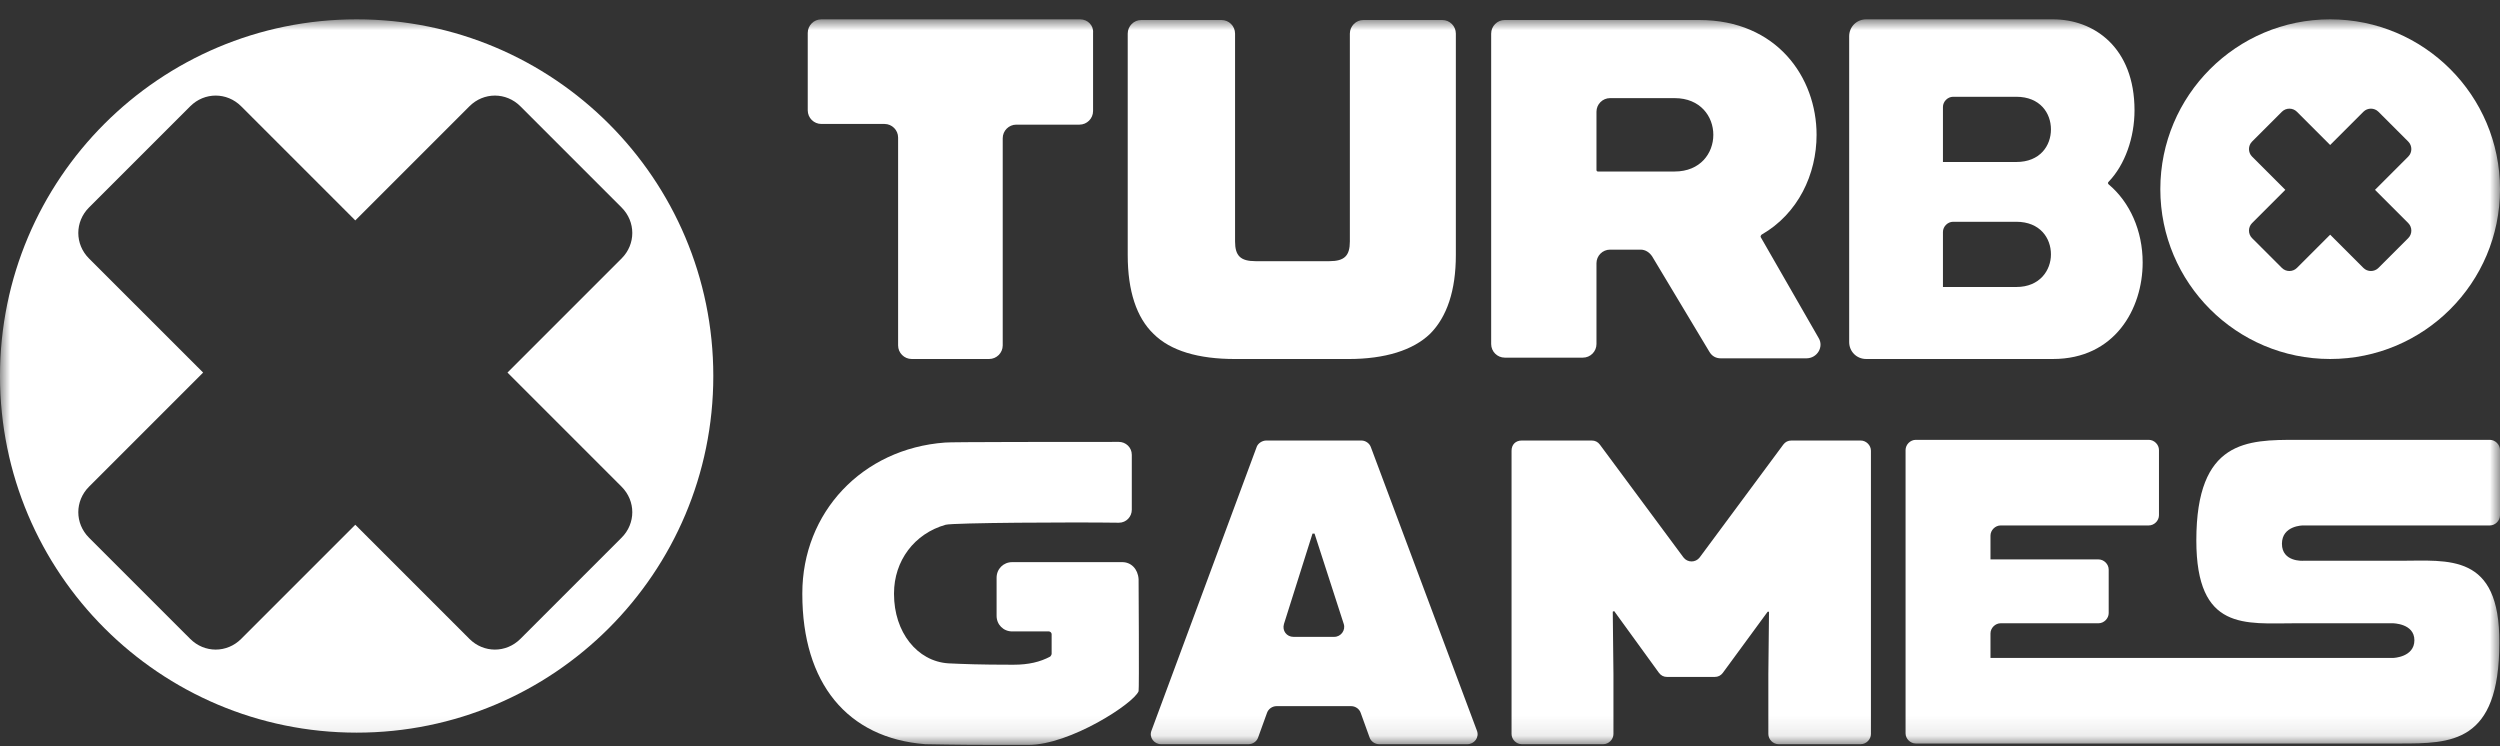
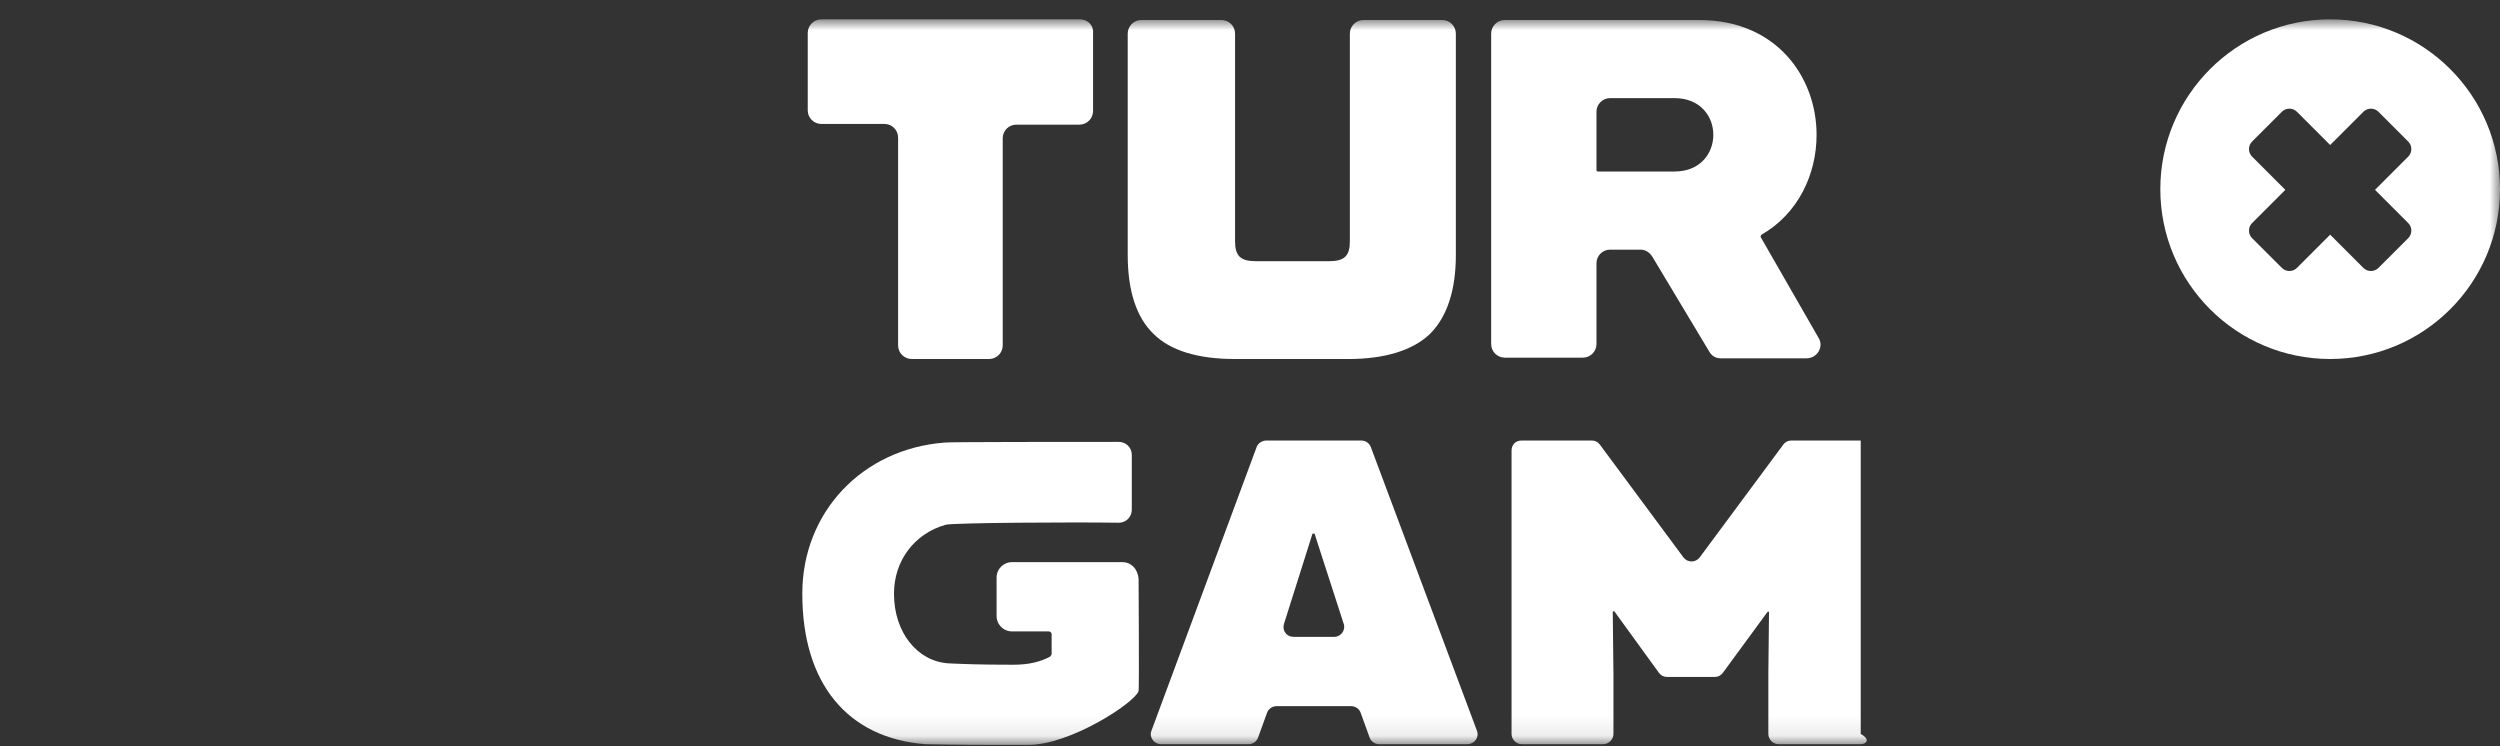
<svg xmlns="http://www.w3.org/2000/svg" width="124" height="37" viewBox="0 0 124 37" fill="none">
  <rect x="0" y="0" width="124" height="37" fill="#333333" stroke="none" />
  <mask id="mask0_1485_10293" style="mask-type:luminance" maskUnits="userSpaceOnUse" x="0" y="0" width="124" height="37">
    <path d="M124 0.959H0V36.912H124V0.959Z" fill="white" />
  </mask>
  <g mask="url(#mask0_1485_10293)">
-     <path fill-rule="evenodd" clip-rule="evenodd" d="M35.38 18.649C35.38 28.419 27.46 36.339 17.69 36.339C7.92 36.339 0 28.419 0 18.649C0 8.879 7.92 0.959 17.69 0.959C27.46 0.959 35.38 8.879 35.38 18.649ZM25.171 18.48L30.831 24.141C31.539 24.849 31.539 25.961 30.831 26.669L25.811 31.689C25.103 32.397 23.991 32.397 23.284 31.689L17.623 26.028L11.962 31.689C11.254 32.397 10.142 32.397 9.435 31.689L4.414 26.669C3.707 25.961 3.707 24.849 4.414 24.141L10.075 18.48L4.414 12.82C3.707 12.112 3.707 11 4.414 10.292L9.435 5.272C10.142 4.564 11.254 4.564 11.962 5.272L17.623 10.933L23.284 5.272C23.991 4.564 25.103 4.564 25.811 5.272L30.831 10.292C31.539 11 31.539 12.112 30.831 12.82L25.171 18.48Z" fill="white" />
    <path d="M115.576 0.959C110.926 0.959 107.152 4.733 107.152 9.383C107.152 14.033 110.926 17.806 115.576 17.806C120.226 17.806 124 14.033 124 9.383C124 4.733 120.226 0.959 115.576 0.959ZM119.451 11.067C119.653 11.27 119.653 11.607 119.451 11.809L117.968 13.291C117.766 13.493 117.429 13.493 117.227 13.291L115.576 11.64L113.925 13.291C113.723 13.493 113.386 13.493 113.184 13.291L111.701 11.809C111.499 11.607 111.499 11.27 111.701 11.067L113.352 9.416L111.701 7.765C111.499 7.563 111.499 7.226 111.701 7.024L113.184 5.541C113.386 5.339 113.723 5.339 113.925 5.541L115.576 7.192L117.227 5.541C117.429 5.339 117.766 5.339 117.968 5.541L119.451 7.024C119.653 7.226 119.653 7.563 119.451 7.765L117.8 9.416L119.451 11.067Z" fill="white" />
    <path d="M62.809 21.85H67.526C67.728 21.85 67.93 21.985 67.998 22.187L73.254 36.238C73.389 36.575 73.12 36.912 72.783 36.912H68.402C68.2 36.912 67.998 36.777 67.93 36.575L67.492 35.362C67.425 35.16 67.223 35.025 67.021 35.025H63.314C63.112 35.025 62.91 35.16 62.842 35.362L62.404 36.575C62.337 36.777 62.135 36.912 61.933 36.912H57.586C57.249 36.912 56.979 36.575 57.114 36.238L62.337 22.153C62.404 21.985 62.606 21.85 62.809 21.85ZM66.178 31.588C66.515 31.588 66.751 31.251 66.65 30.948L65.201 26.466H65.1L63.685 30.948C63.584 31.285 63.82 31.588 64.156 31.588H66.178Z" fill="white" />
-     <path d="M75.478 21.85H78.949C79.117 21.85 79.252 21.917 79.353 22.052L83.498 27.646C83.7 27.915 84.104 27.915 84.306 27.646L88.451 22.052C88.552 21.917 88.687 21.85 88.856 21.85H92.292C92.562 21.85 92.798 22.086 92.798 22.355V36.407C92.798 36.676 92.562 36.912 92.292 36.912H88.215C87.946 36.912 87.71 36.676 87.71 36.407V33.441L87.743 30.341H87.676L85.452 33.374C85.351 33.509 85.216 33.576 85.048 33.576H82.689C82.521 33.576 82.386 33.509 82.285 33.374L80.061 30.308L79.993 30.341L80.027 33.441V36.407C80.027 36.676 79.791 36.912 79.522 36.912H75.478C75.209 36.912 74.973 36.676 74.973 36.407V22.355C74.973 22.052 75.175 21.85 75.478 21.85Z" fill="white" />
-     <path d="M119.047 27.814H114.228C114.228 27.814 113.184 27.881 113.184 26.972C113.184 26.062 114.228 26.062 114.228 26.062H123.495C123.764 26.062 124 25.826 124 25.556V22.322C124 22.052 123.764 21.816 123.495 21.816H113.925C111.465 21.816 108.938 21.816 108.938 26.803C108.938 31.318 111.364 30.914 113.858 30.914H118.676C118.676 30.914 119.754 30.914 119.754 31.756C119.754 32.599 118.71 32.633 118.71 32.633H106.613C106.613 32.633 106.613 32.633 106.579 32.633H98.728V31.419C98.728 31.15 98.964 30.914 99.234 30.914H104.086C104.355 30.914 104.591 30.678 104.591 30.409V28.252C104.591 27.983 104.355 27.747 104.086 27.747H98.728V26.567C98.728 26.298 98.964 26.062 99.234 26.062H106.579C106.849 26.062 107.085 25.826 107.085 25.556V22.322C107.085 22.052 106.849 21.816 106.579 21.816H95.022C94.752 21.816 94.516 22.052 94.516 22.322V36.373C94.516 36.642 94.752 36.878 95.022 36.878H105.703H106.613H119.013C121.574 36.878 123.966 36.878 123.966 31.891C124 27.41 121.439 27.814 119.047 27.814Z" fill="white" />
+     <path d="M75.478 21.85H78.949C79.117 21.85 79.252 21.917 79.353 22.052L83.498 27.646C83.7 27.915 84.104 27.915 84.306 27.646L88.451 22.052C88.552 21.917 88.687 21.85 88.856 21.85H92.292V36.407C92.798 36.676 92.562 36.912 92.292 36.912H88.215C87.946 36.912 87.71 36.676 87.71 36.407V33.441L87.743 30.341H87.676L85.452 33.374C85.351 33.509 85.216 33.576 85.048 33.576H82.689C82.521 33.576 82.386 33.509 82.285 33.374L80.061 30.308L79.993 30.341L80.027 33.441V36.407C80.027 36.676 79.791 36.912 79.522 36.912H75.478C75.209 36.912 74.973 36.676 74.973 36.407V22.355C74.973 22.052 75.175 21.85 75.478 21.85Z" fill="white" />
    <path d="M84.778 17.436L81.948 12.719C81.813 12.516 81.611 12.382 81.375 12.382H79.859C79.488 12.382 79.185 12.685 79.185 13.056V17.065C79.185 17.436 78.882 17.739 78.511 17.739H74.636C74.265 17.739 73.962 17.436 73.962 17.065V1.666C73.962 1.296 74.265 0.992 74.636 0.992H84.273C88.148 0.992 90.102 3.857 90.102 6.687C90.102 8.641 89.192 10.596 87.373 11.64C87.339 11.674 87.305 11.741 87.339 11.775L90.203 16.762C90.473 17.2 90.136 17.773 89.597 17.773H85.351C85.115 17.773 84.913 17.672 84.778 17.436ZM79.185 8.439C79.185 8.473 79.219 8.507 79.252 8.507H83.06C84.34 8.507 84.981 7.597 84.981 6.687C84.981 5.777 84.34 4.867 83.06 4.867H79.859C79.488 4.867 79.185 5.171 79.185 5.541V8.439Z" fill="white" />
-     <path d="M104.591 9.147C104.558 9.113 104.558 9.113 104.558 9.079C104.558 9.046 104.558 9.046 104.591 9.012C105.4 8.17 105.872 6.822 105.872 5.474C105.872 2.34 103.85 0.959 101.828 0.959H92.562C92.09 0.959 91.719 1.329 91.719 1.801V16.964C91.719 17.436 92.09 17.806 92.562 17.806H101.828C104.895 17.806 106.276 15.313 106.276 13.022C106.276 11.438 105.636 10.023 104.591 9.147ZM100.009 8.035H96.37V5.305C96.37 5.036 96.605 4.8 96.875 4.8H100.009C101.188 4.8 101.727 5.609 101.727 6.417C101.727 7.226 101.188 8.035 100.009 8.035ZM96.875 11H100.009C101.188 11 101.727 11.809 101.727 12.617C101.727 13.392 101.188 14.235 100.009 14.235H96.37V11.505C96.37 11.236 96.605 11 96.875 11Z" fill="white" />
    <path d="M55.665 27.882H50.206C49.769 27.882 49.431 28.218 49.431 28.657V30.544C49.431 30.982 49.769 31.319 50.206 31.319H52.026C52.093 31.319 52.161 31.386 52.161 31.453V32.431C52.161 32.464 52.127 32.532 52.093 32.565C51.588 32.835 51.015 32.97 50.274 32.97H50.173C48.589 32.97 47.78 32.936 47.039 32.902C45.489 32.801 44.343 31.352 44.343 29.465V29.432C44.343 27.814 45.354 26.466 46.904 26.028C47.275 25.927 53.239 25.893 55.497 25.927C55.867 25.927 56.137 25.624 56.137 25.287C56.137 24.31 56.137 22.558 56.137 22.558C56.137 22.187 55.834 21.918 55.497 21.918C53.205 21.918 47.005 21.918 46.871 21.951C42.76 22.254 39.795 25.422 39.795 29.432V29.465C39.795 33.879 42.019 36.609 45.894 36.912C46.062 36.912 47.342 36.946 49.297 36.946C50.072 36.946 50.678 36.946 50.779 36.946C50.847 36.946 50.914 36.946 51.015 36.946C53.071 36.946 56.238 34.89 56.474 34.284C56.508 34.216 56.474 28.724 56.474 28.724C56.44 28.218 56.103 27.882 55.665 27.882Z" fill="white" />
    <path d="M53.576 0.959H40.738C40.367 0.959 40.064 1.262 40.064 1.633V5.474C40.064 5.845 40.367 6.148 40.738 6.148H43.872C44.242 6.148 44.546 6.451 44.546 6.822V17.133C44.546 17.503 44.849 17.806 45.22 17.806H49.061C49.431 17.806 49.735 17.503 49.735 17.133V6.855C49.735 6.485 50.038 6.182 50.409 6.182H53.542C53.913 6.182 54.216 5.878 54.216 5.508V1.633C54.25 1.262 53.947 0.959 53.576 0.959Z" fill="white" />
    <path d="M67.627 0.992C67.257 0.992 66.953 1.296 66.953 1.666V11.977C66.953 12.685 66.684 12.954 65.942 12.954H62.27C61.528 12.954 61.259 12.685 61.259 11.977V1.666C61.259 1.296 60.956 0.992 60.585 0.992H56.609C56.238 0.992 55.935 1.296 55.935 1.666V12.651C55.935 14.437 56.373 15.751 57.215 16.56C58.058 17.402 59.439 17.807 61.259 17.807H66.886C68.706 17.807 70.087 17.369 70.929 16.56C71.772 15.717 72.21 14.403 72.21 12.651V1.666C72.21 1.296 71.907 0.992 71.536 0.992H67.627Z" fill="white" />
  </g>
</svg>